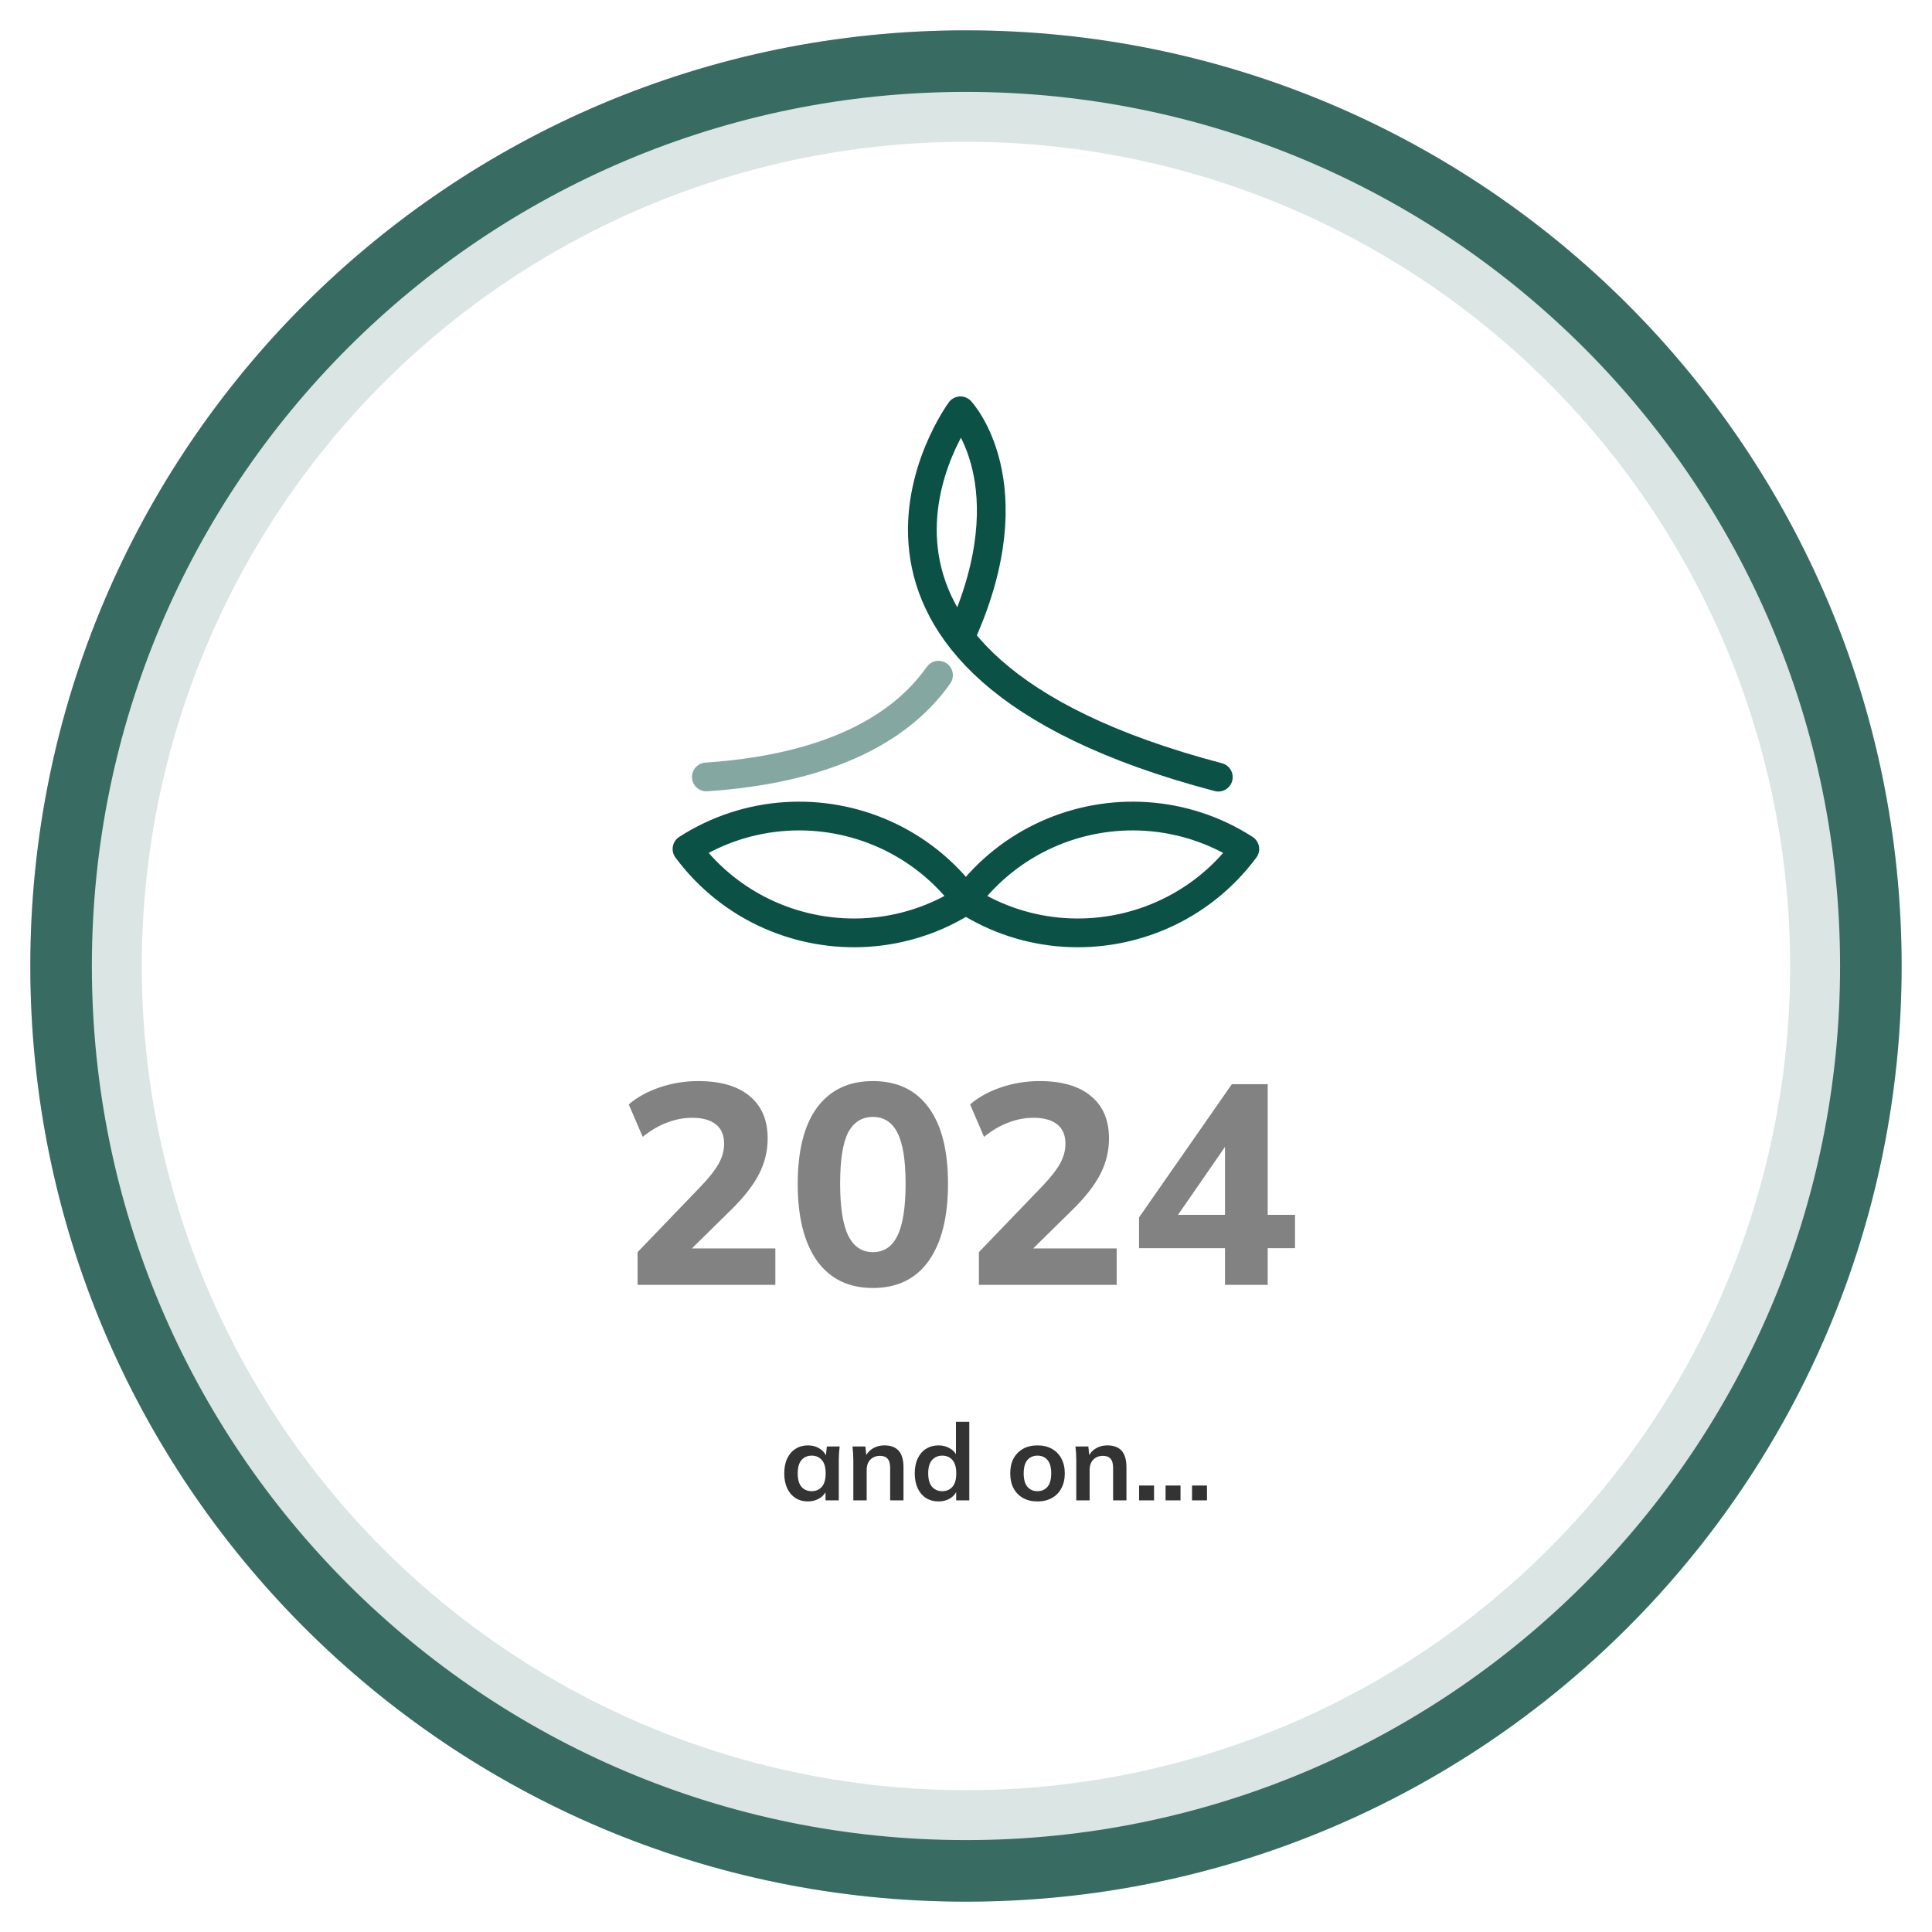
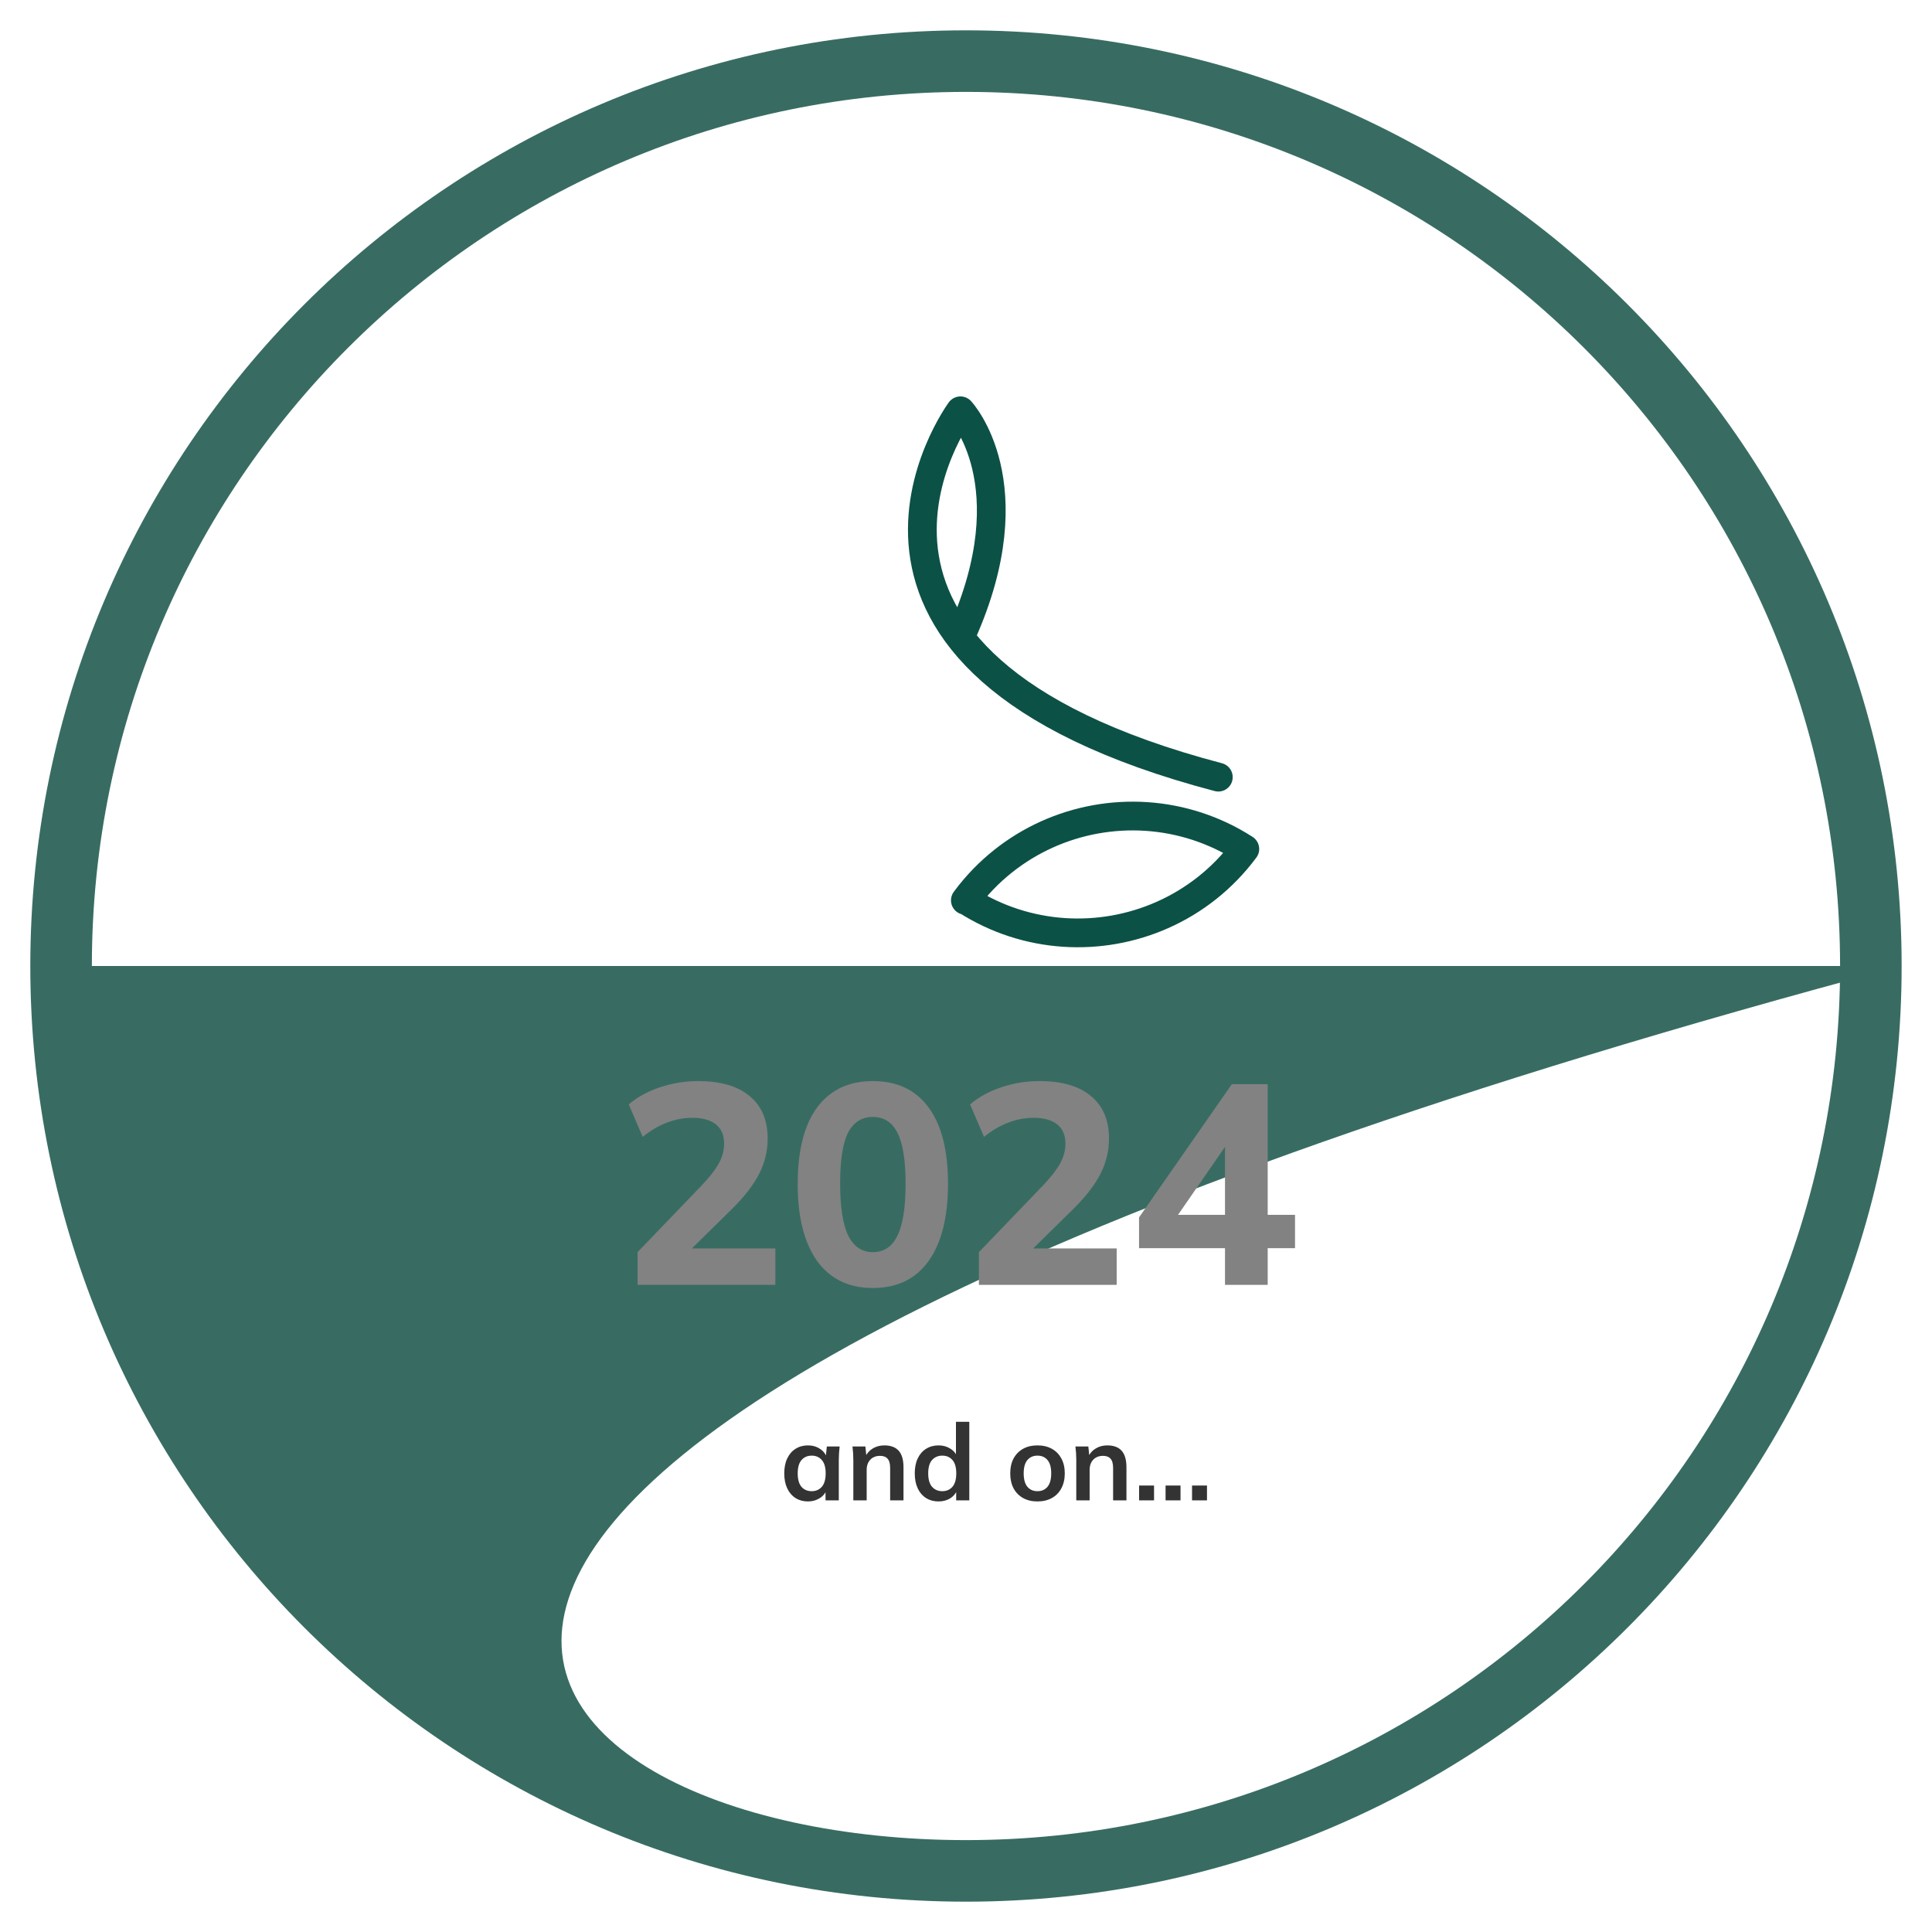
<svg xmlns="http://www.w3.org/2000/svg" width="260" height="260" viewBox="0 0 260 260" fill="none">
  <circle cx="129.996" cy="130" r="125.918" fill="white" />
  <g filter="url(#filter0_b_2299_3481)">
-     <circle cx="129.996" cy="130" r="125.918" fill="white" />
-     <circle cx="129.996" cy="130" r="118.418" stroke="#DBE5E4" stroke-width="15" />
-   </g>
+     </g>
  <g filter="url(#filter1_b_2299_3481)">
-     <path d="M255.914 130C255.914 199.543 199.539 255.918 129.996 255.918C60.453 255.918 4.078 199.543 4.078 130C4.078 60.457 60.453 4.082 129.996 4.082C199.539 4.082 255.914 60.457 255.914 130ZM12.363 130C12.363 194.967 65.029 247.633 129.996 247.633C194.963 247.633 247.629 194.967 247.629 130C247.629 65.033 194.963 12.367 129.996 12.367C65.029 12.367 12.363 65.033 12.363 130Z" fill="#386C63" />
+     <path d="M255.914 130C255.914 199.543 199.539 255.918 129.996 255.918C60.453 255.918 4.078 199.543 4.078 130C4.078 60.457 60.453 4.082 129.996 4.082C199.539 4.082 255.914 60.457 255.914 130ZC12.363 194.967 65.029 247.633 129.996 247.633C194.963 247.633 247.629 194.967 247.629 130C247.629 65.033 194.963 12.367 129.996 12.367C65.029 12.367 12.363 65.033 12.363 130Z" fill="#386C63" />
  </g>
  <path d="M85.804 172.912V168.507L94.384 159.582C95.456 158.459 96.235 157.463 96.72 156.595C97.206 155.726 97.448 154.833 97.448 153.913C97.448 152.764 97.078 151.896 96.337 151.309C95.597 150.721 94.537 150.428 93.158 150.428C92.009 150.428 90.873 150.645 89.749 151.079C88.651 151.488 87.566 152.126 86.493 152.994L84.617 148.628C85.74 147.657 87.132 146.891 88.792 146.329C90.451 145.768 92.175 145.487 93.963 145.487C96.976 145.487 99.287 146.163 100.895 147.517C102.504 148.845 103.309 150.747 103.309 153.224C103.309 154.884 102.926 156.467 102.159 157.974C101.393 159.48 100.155 161.076 98.444 162.761L91.549 169.541V168.009H104.343V172.912H85.804ZM117.466 173.333C114.223 173.333 111.72 172.12 109.958 169.694C108.222 167.243 107.354 163.796 107.354 159.352C107.354 154.833 108.222 151.398 109.958 149.049C111.72 146.674 114.223 145.487 117.466 145.487C120.734 145.487 123.237 146.674 124.973 149.049C126.71 151.398 127.578 154.82 127.578 159.314C127.578 163.783 126.71 167.243 124.973 169.694C123.237 172.12 120.734 173.333 117.466 173.333ZM117.466 168.507C118.947 168.507 120.045 167.779 120.76 166.324C121.5 164.843 121.871 162.506 121.871 159.314C121.871 156.122 121.5 153.824 120.76 152.42C120.045 151.015 118.947 150.313 117.466 150.313C115.985 150.313 114.874 151.015 114.133 152.42C113.418 153.824 113.061 156.109 113.061 159.276C113.061 162.493 113.431 164.843 114.172 166.324C114.912 167.779 116.01 168.507 117.466 168.507ZM131.738 172.912V168.507L140.318 159.582C141.39 158.459 142.169 157.463 142.654 156.595C143.14 155.726 143.382 154.833 143.382 153.913C143.382 152.764 143.012 151.896 142.271 151.309C141.531 150.721 140.471 150.428 139.092 150.428C137.943 150.428 136.807 150.645 135.683 151.079C134.585 151.488 133.5 152.126 132.427 152.994L130.551 148.628C131.674 147.657 133.066 146.891 134.726 146.329C136.386 145.768 138.109 145.487 139.897 145.487C142.91 145.487 145.221 146.163 146.83 147.517C148.438 148.845 149.243 150.747 149.243 153.224C149.243 154.884 148.86 156.467 148.094 157.974C147.327 159.48 146.089 161.076 144.378 162.761L137.484 169.541V168.009H150.277V172.912H131.738ZM164.855 172.912V167.971H153.288V163.834L165.775 145.908H170.601V163.489H174.278V167.971H170.601V172.912H164.855ZM164.855 163.489V152.956H165.813L157.578 164.868V163.489H164.855Z" fill="#828282" />
  <g clip-path="url(#clip0_2299_3481)">
    <path d="M163.956 104.586C104.451 88.936 129.25 55.285 129.25 55.285C129.25 55.285 138.457 65.071 129.454 85.258" stroke="#0C5146" stroke-width="3.869" stroke-miterlimit="10" stroke-linecap="round" stroke-linejoin="round" />
-     <path opacity="0.5" d="M126.299 90.868C120.683 98.838 110.162 103.537 95.055 104.559" stroke="#0C5146" stroke-width="3.869" stroke-miterlimit="10" stroke-linecap="round" stroke-linejoin="round" />
    <path d="M130.059 121.174C138.194 126.355 148.099 126.82 156.417 123.141C160.694 121.249 164.545 118.259 167.523 114.253C163.422 111.616 158.865 110.184 154.285 109.88C145.096 109.271 135.822 113.213 129.954 121.109C129.941 121.127 129.928 121.145 129.914 121.163L130.059 121.174Z" stroke="#0C5146" stroke-width="3.869" stroke-miterlimit="10" stroke-linecap="round" stroke-linejoin="round" />
-     <path d="M129.917 121.174C121.782 126.355 111.876 126.82 103.559 123.141C99.282 121.249 95.43 118.259 92.453 114.253C96.554 111.616 101.111 110.184 105.69 109.88C114.88 109.271 124.153 113.213 130.021 121.109C130.034 121.127 130.048 121.145 130.061 121.163L129.917 121.174Z" stroke="#0C5146" stroke-width="3.869" stroke-miterlimit="10" stroke-linecap="round" stroke-linejoin="round" />
  </g>
  <path d="M108.731 202.056C108.099 202.056 107.543 201.907 107.065 201.61C106.586 201.304 106.212 200.868 105.944 200.303C105.676 199.738 105.542 199.063 105.542 198.278C105.542 197.493 105.676 196.822 105.944 196.267C106.212 195.702 106.586 195.271 107.065 194.974C107.543 194.668 108.099 194.515 108.731 194.515C109.344 194.515 109.88 194.668 110.34 194.974C110.809 195.271 111.12 195.673 111.273 196.181H111.115L111.273 194.658H112.997C112.968 194.955 112.939 195.257 112.911 195.563C112.891 195.87 112.882 196.171 112.882 196.468V201.912H111.101L111.086 200.418H111.259C111.106 200.916 110.794 201.313 110.325 201.61C109.856 201.907 109.324 202.056 108.731 202.056ZM109.234 200.677C109.798 200.677 110.253 200.48 110.598 200.088C110.943 199.685 111.115 199.082 111.115 198.278C111.115 197.473 110.943 196.875 110.598 196.482C110.253 196.09 109.798 195.893 109.234 195.893C108.669 195.893 108.214 196.09 107.869 196.482C107.524 196.875 107.352 197.473 107.352 198.278C107.352 199.082 107.519 199.685 107.855 200.088C108.199 200.48 108.659 200.677 109.234 200.677ZM114.837 201.912V196.468C114.837 196.171 114.827 195.87 114.808 195.563C114.789 195.257 114.76 194.955 114.722 194.658H116.46L116.604 196.095H116.431C116.661 195.587 117.001 195.199 117.451 194.931C117.901 194.653 118.423 194.515 119.017 194.515C119.869 194.515 120.511 194.754 120.942 195.233C121.373 195.712 121.588 196.458 121.588 197.473V201.912H119.793V197.56C119.793 196.976 119.678 196.559 119.448 196.31C119.228 196.051 118.892 195.922 118.442 195.922C117.887 195.922 117.446 196.095 117.121 196.439C116.795 196.784 116.633 197.244 116.633 197.818V201.912H114.837ZM126.307 202.056C125.675 202.056 125.115 201.907 124.627 201.61C124.148 201.304 123.774 200.868 123.506 200.303C123.238 199.738 123.104 199.063 123.104 198.278C123.104 197.493 123.238 196.822 123.506 196.267C123.774 195.702 124.148 195.271 124.627 194.974C125.115 194.668 125.675 194.515 126.307 194.515C126.91 194.515 127.442 194.663 127.901 194.96C128.371 195.247 128.682 195.64 128.835 196.138H128.648V191.34H130.444V201.912H128.677V200.375H128.849C128.696 200.892 128.385 201.304 127.916 201.61C127.456 201.907 126.92 202.056 126.307 202.056ZM126.81 200.677C127.375 200.677 127.83 200.48 128.174 200.088C128.519 199.685 128.691 199.082 128.691 198.278C128.691 197.473 128.519 196.875 128.174 196.482C127.83 196.09 127.375 195.893 126.81 195.893C126.245 195.893 125.785 196.09 125.431 196.482C125.086 196.875 124.914 197.473 124.914 198.278C124.914 199.082 125.086 199.685 125.431 200.088C125.785 200.48 126.245 200.677 126.81 200.677ZM139.616 202.056C138.869 202.056 138.222 201.902 137.676 201.596C137.131 201.289 136.704 200.854 136.398 200.289C136.101 199.724 135.953 199.053 135.953 198.278C135.953 197.502 136.101 196.837 136.398 196.281C136.704 195.716 137.131 195.281 137.676 194.974C138.222 194.668 138.869 194.515 139.616 194.515C140.362 194.515 141.009 194.668 141.555 194.974C142.11 195.281 142.536 195.716 142.833 196.281C143.139 196.837 143.293 197.502 143.293 198.278C143.293 199.053 143.139 199.724 142.833 200.289C142.536 200.854 142.11 201.289 141.555 201.596C141.009 201.902 140.362 202.056 139.616 202.056ZM139.616 200.677C140.181 200.677 140.631 200.48 140.966 200.088C141.301 199.685 141.468 199.082 141.468 198.278C141.468 197.473 141.301 196.875 140.966 196.482C140.631 196.09 140.181 195.893 139.616 195.893C139.051 195.893 138.601 196.09 138.265 196.482C137.93 196.875 137.763 197.473 137.763 198.278C137.763 199.082 137.93 199.685 138.265 200.088C138.601 200.48 139.051 200.677 139.616 200.677ZM144.841 201.912V196.468C144.841 196.171 144.831 195.87 144.812 195.563C144.793 195.257 144.764 194.955 144.726 194.658H146.464L146.608 196.095H146.435C146.665 195.587 147.005 195.199 147.455 194.931C147.905 194.653 148.427 194.515 149.021 194.515C149.873 194.515 150.515 194.754 150.946 195.233C151.377 195.712 151.592 196.458 151.592 197.473V201.912H149.797V197.56C149.797 196.976 149.682 196.559 149.452 196.31C149.232 196.051 148.896 195.922 148.446 195.922C147.891 195.922 147.45 196.095 147.125 196.439C146.799 196.784 146.637 197.244 146.637 197.818V201.912H144.841ZM153.295 201.912V199.915H155.306V201.912H153.295ZM156.858 201.912V199.915H158.868V201.912H156.858ZM160.42 201.912V199.915H162.431V201.912H160.42Z" fill="#333333" />
  <defs>
    <filter id="filter0_b_2299_3481" x="-5.922" y="-5.918" width="271.836" height="271.836" filterUnits="userSpaceOnUse" color-interpolation-filters="sRGB">
      <feFlood flood-opacity="0" result="BackgroundImageFix" />
      <feGaussianBlur in="BackgroundImageFix" stdDeviation="5" />
      <feComposite in2="SourceAlpha" operator="in" result="effect1_backgroundBlur_2299_3481" />
      <feBlend mode="normal" in="SourceGraphic" in2="effect1_backgroundBlur_2299_3481" result="shape" />
    </filter>
    <filter id="filter1_b_2299_3481" x="-5.922" y="-5.918" width="271.836" height="271.836" filterUnits="userSpaceOnUse" color-interpolation-filters="sRGB">
      <feFlood flood-opacity="0" result="BackgroundImageFix" />
      <feGaussianBlur in="BackgroundImageFix" stdDeviation="5" />
      <feComposite in2="SourceAlpha" operator="in" result="effect1_backgroundBlur_2299_3481" />
      <feBlend mode="normal" in="SourceGraphic" in2="effect1_backgroundBlur_2299_3481" result="shape" />
    </filter>
    <clipPath id="clip0_2299_3481">
      <rect width="112.5" height="112.5" fill="white" transform="translate(73.75 30)" />
    </clipPath>
  </defs>
</svg>